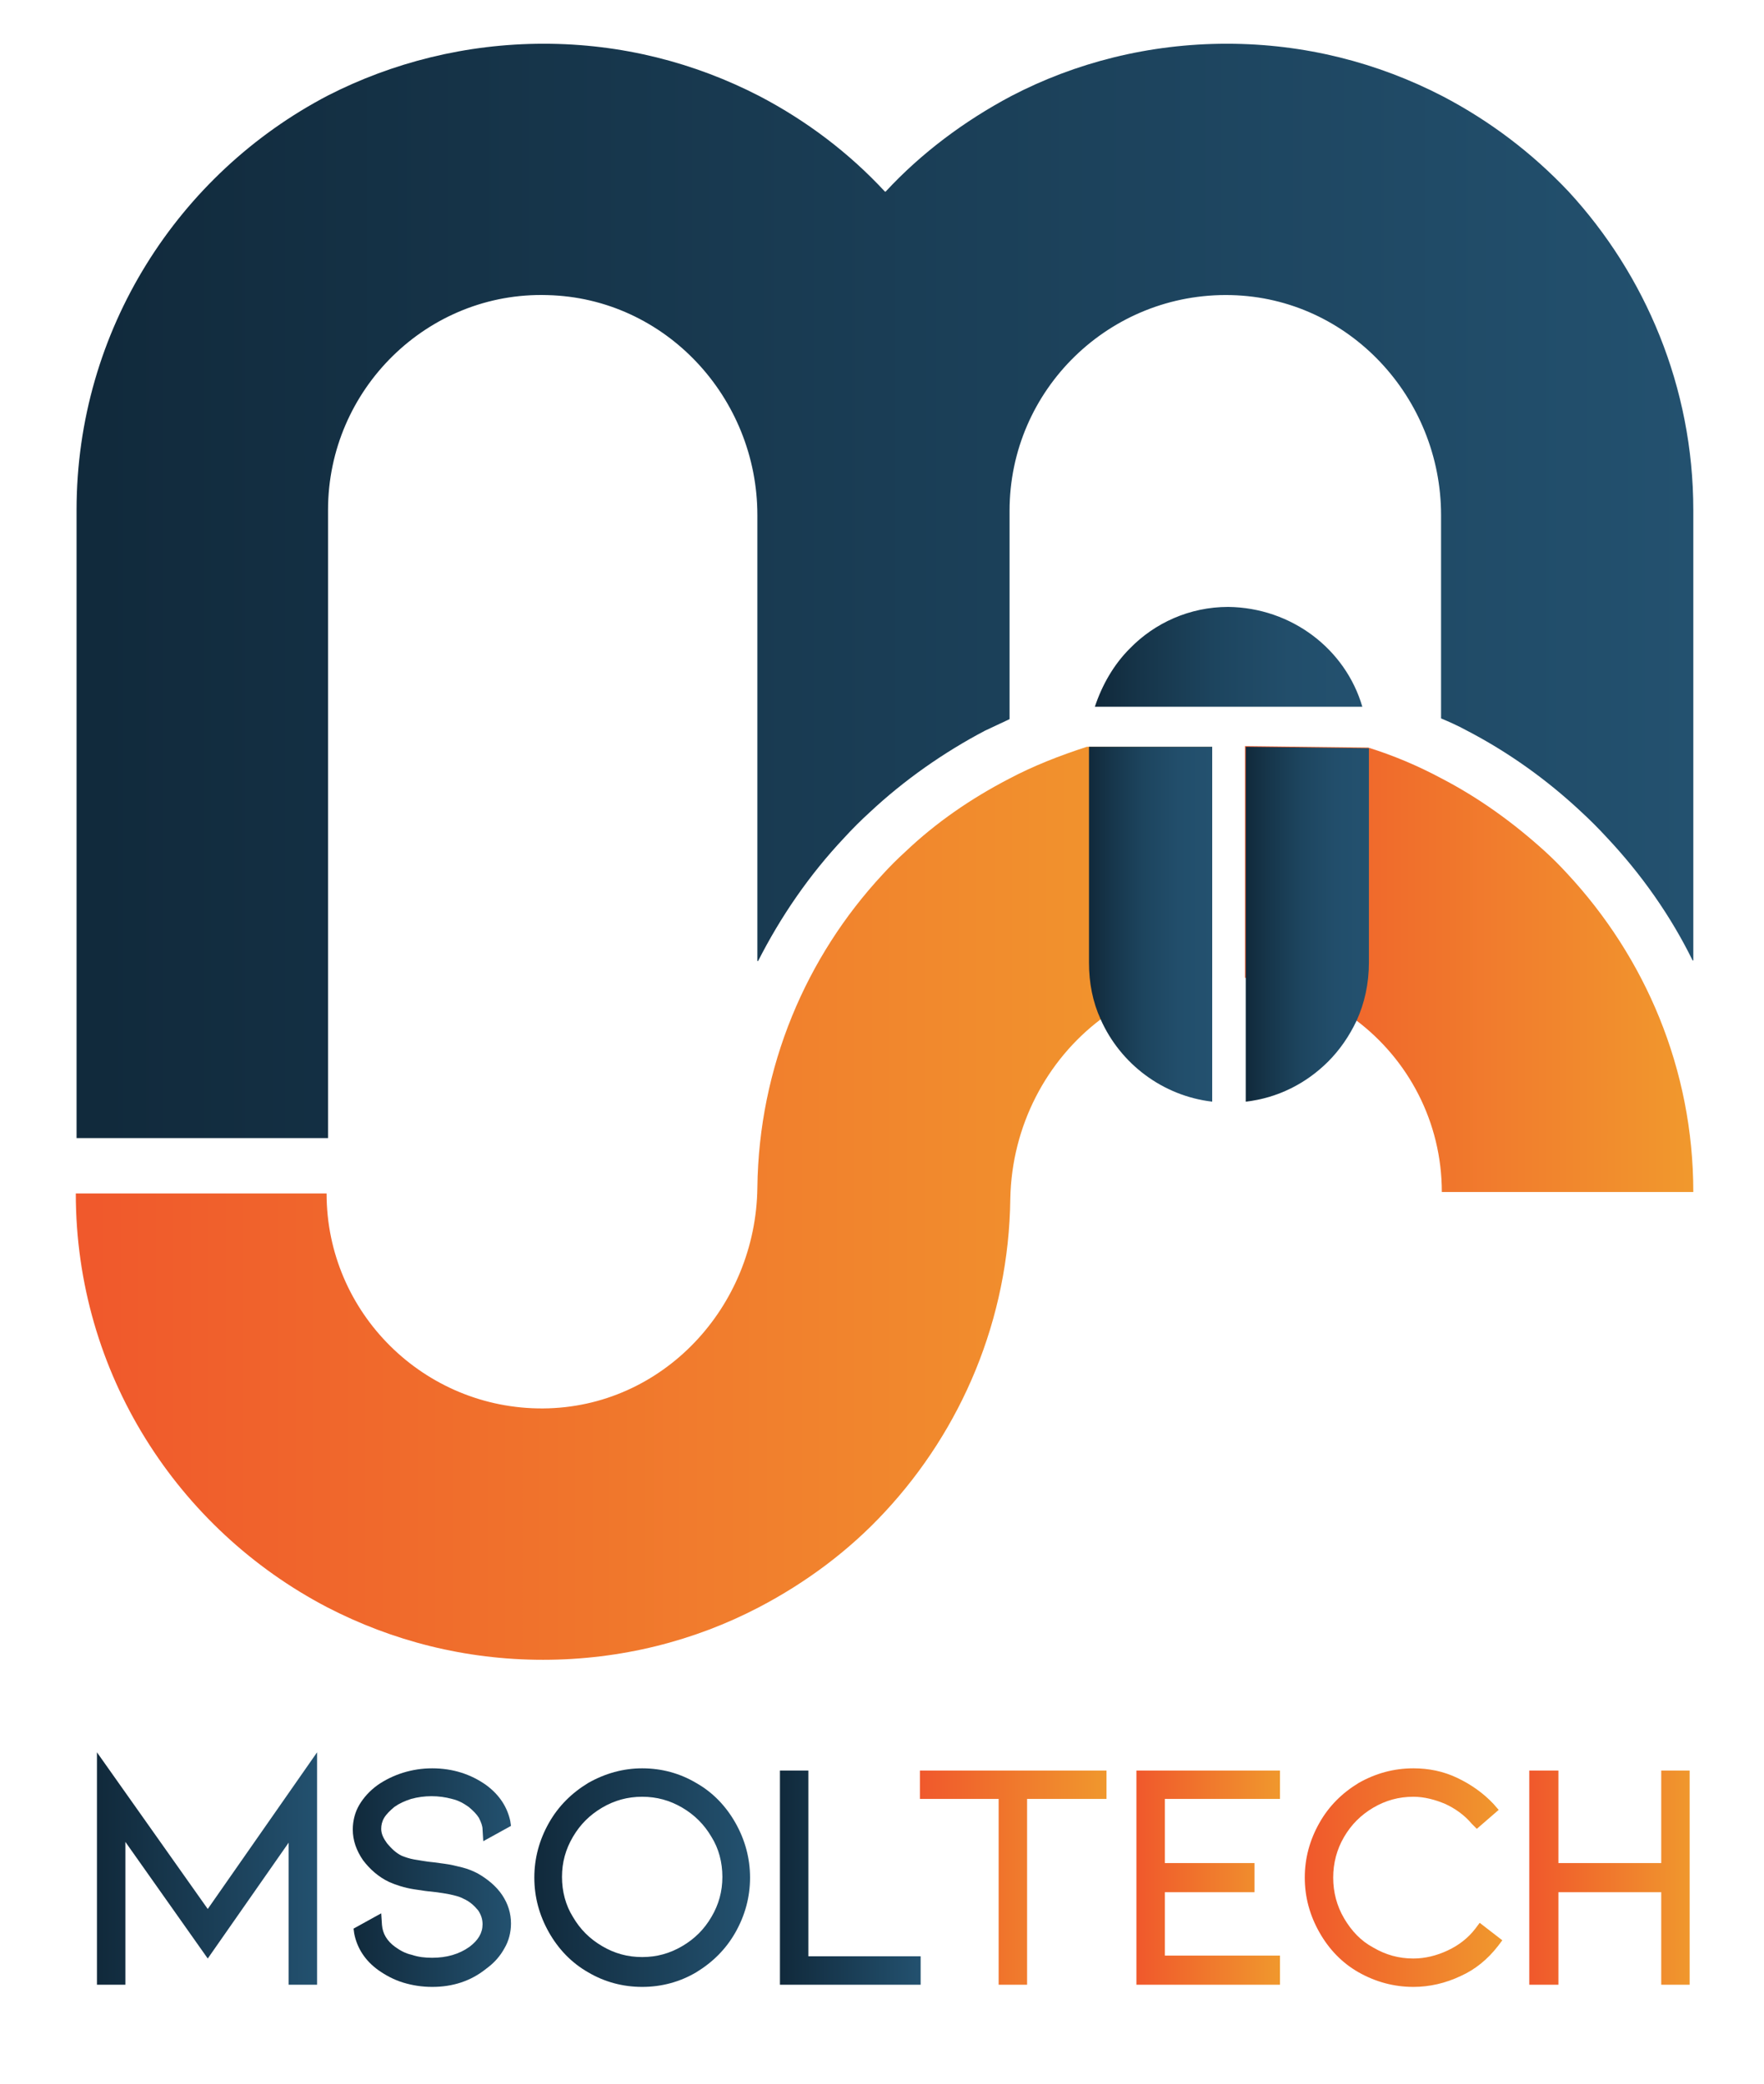
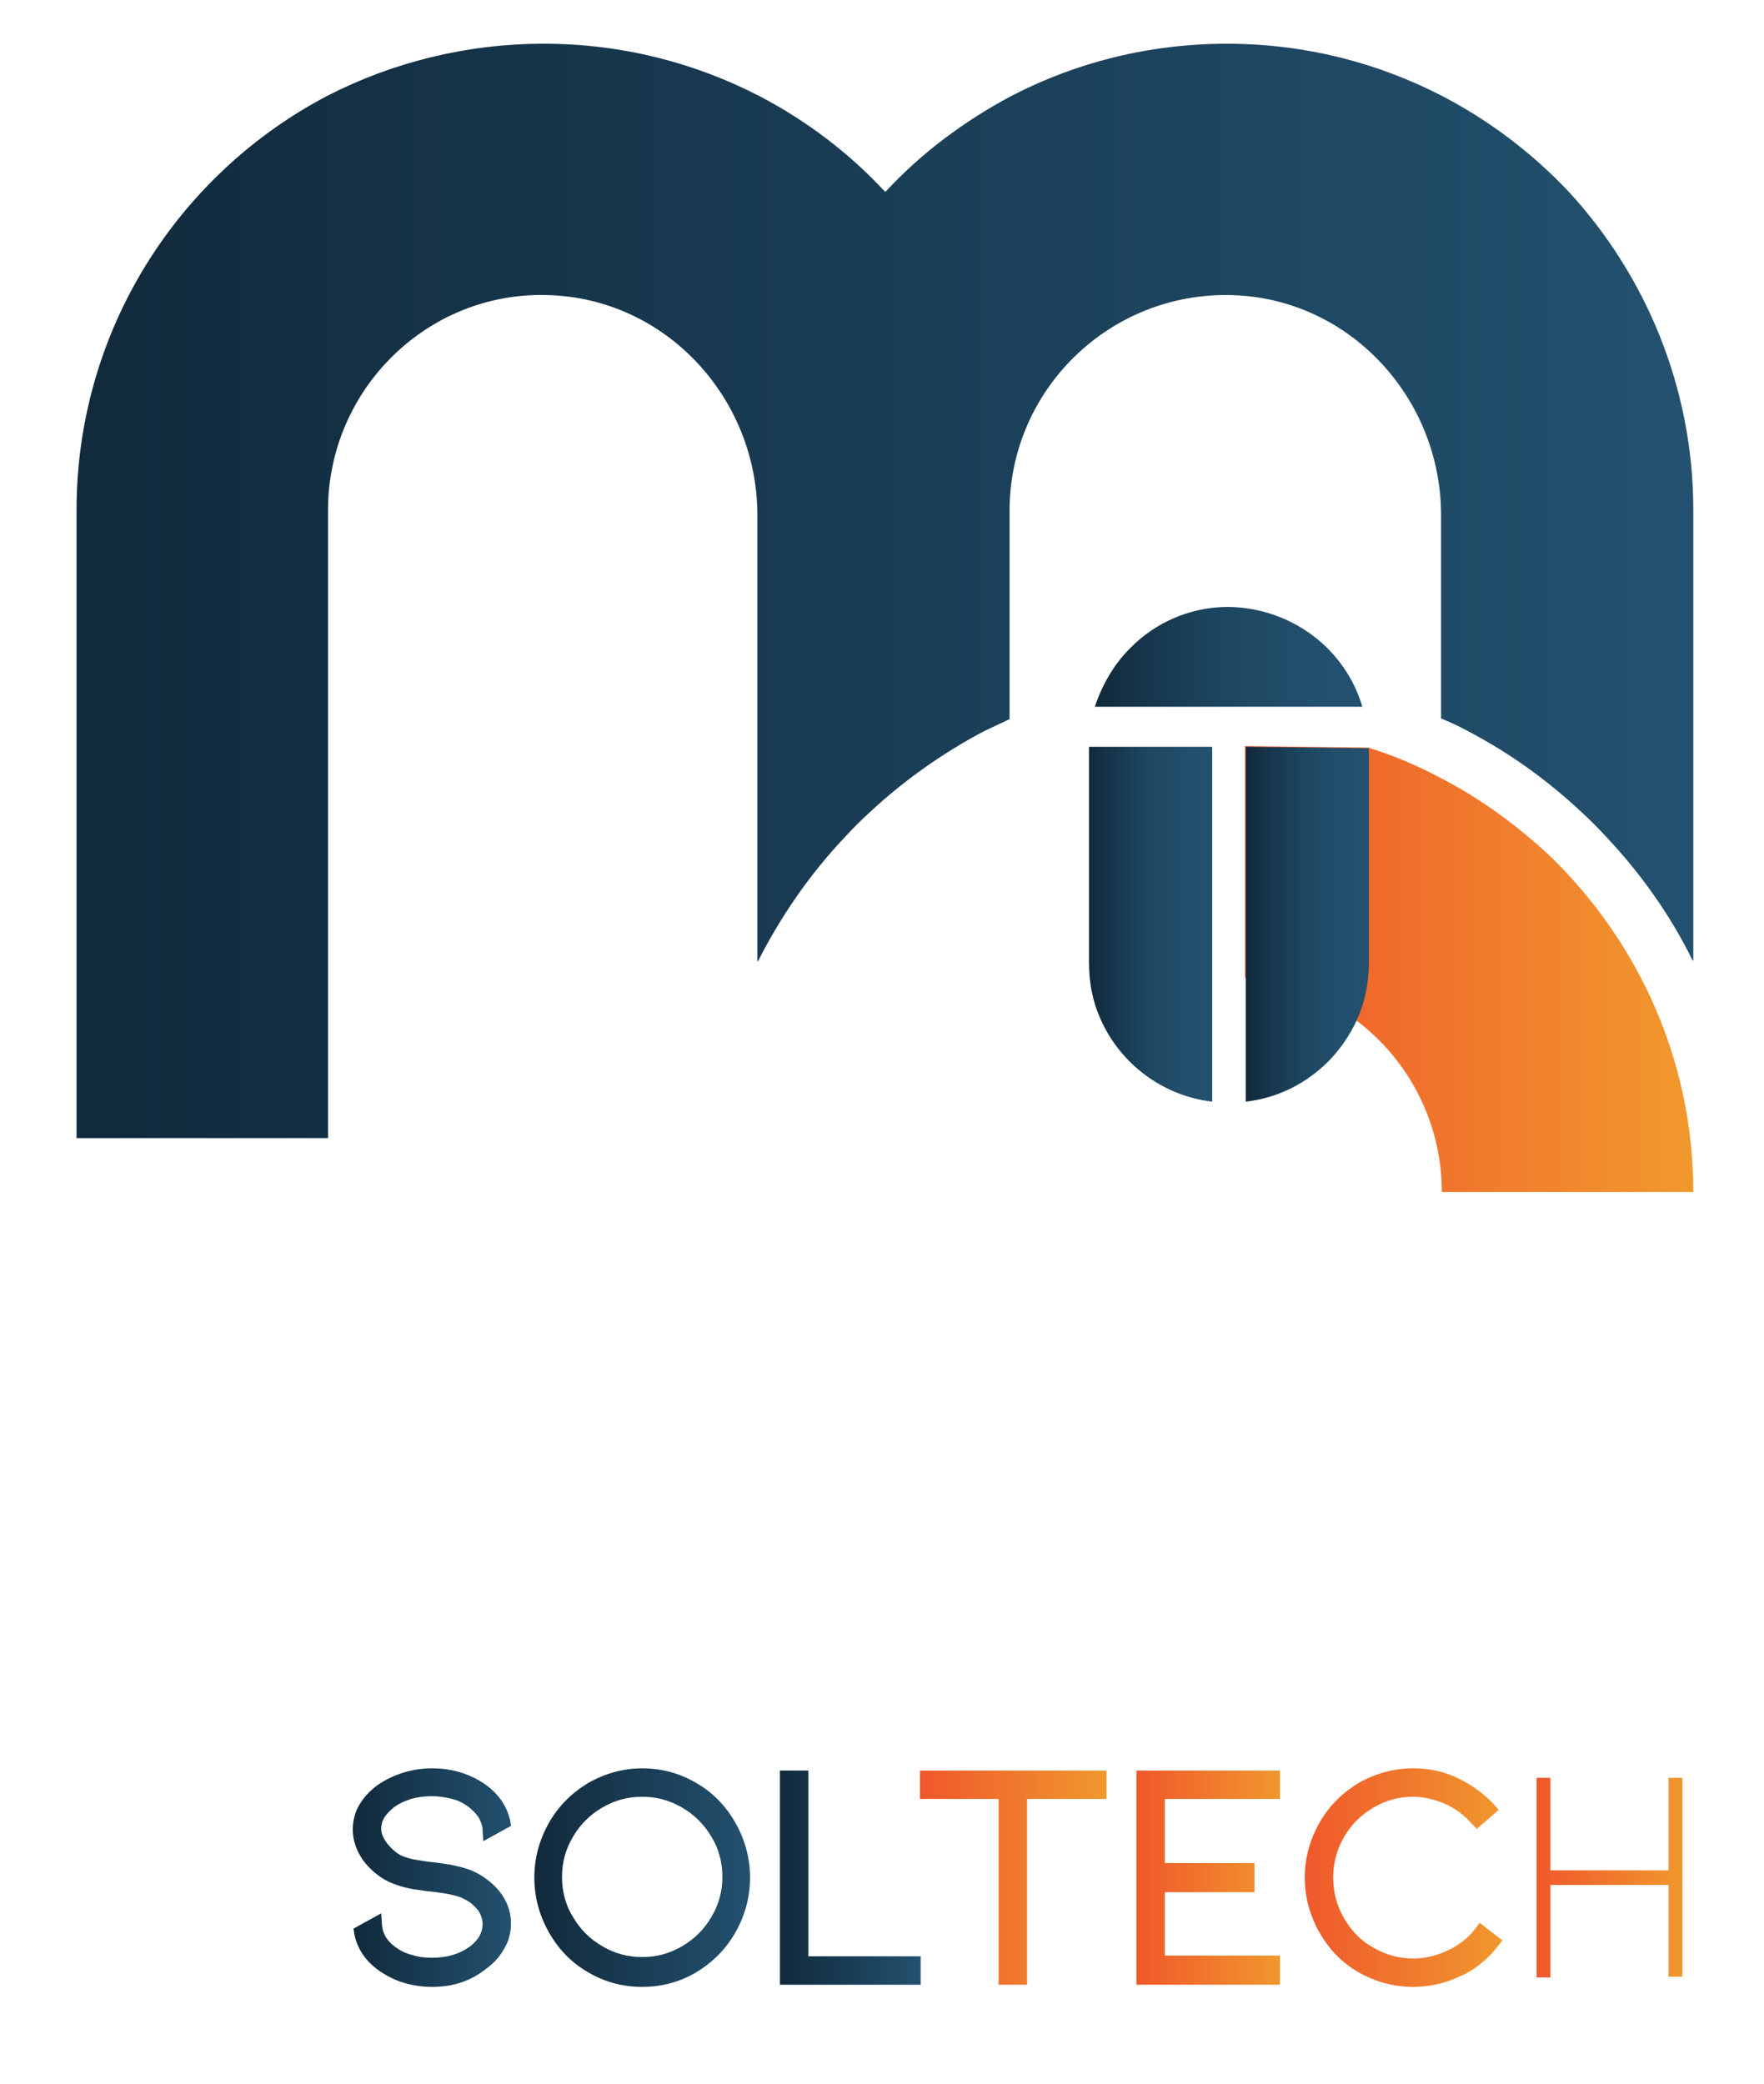
<svg xmlns="http://www.w3.org/2000/svg" width="127px" height="150px" viewBox="0 0 127 150">
  <defs>
    <linearGradient id="linear0" gradientUnits="userSpaceOnUse" x1="14.343" y1="257.516" x2="42.536" y2="257.516" gradientTransform="matrix(0.525,0,0,0.524,0,0)">
      <stop offset="0.016" style="stop-color:rgb(6.667%,16.471%,23.529%);stop-opacity:1;" />
      <stop offset="0.997" style="stop-color:rgb(13.725%,31.765%,43.529%);stop-opacity:1;" />
    </linearGradient>
    <linearGradient id="linear1" gradientUnits="userSpaceOnUse" x1="13.343" y1="256.429" x2="43.536" y2="256.429" gradientTransform="matrix(0.525,0,0,0.524,0,0)">
      <stop offset="0.016" style="stop-color:rgb(6.667%,16.471%,23.529%);stop-opacity:1;" />
      <stop offset="0.997" style="stop-color:rgb(13.725%,31.765%,43.529%);stop-opacity:1;" />
    </linearGradient>
    <linearGradient id="linear2" gradientUnits="userSpaceOnUse" x1="49.436" y1="257.684" x2="69.086" y2="257.684" gradientTransform="matrix(0.525,0,0,0.524,0,0)">
      <stop offset="0.016" style="stop-color:rgb(6.667%,16.471%,23.529%);stop-opacity:1;" />
      <stop offset="0.997" style="stop-color:rgb(13.725%,31.765%,43.529%);stop-opacity:1;" />
    </linearGradient>
    <linearGradient id="linear3" gradientUnits="userSpaceOnUse" x1="48.399" y1="257.684" x2="70.108" y2="257.684" gradientTransform="matrix(0.525,0,0,0.524,0,0)">
      <stop offset="0.016" style="stop-color:rgb(6.667%,16.471%,23.529%);stop-opacity:1;" />
      <stop offset="0.997" style="stop-color:rgb(13.725%,31.765%,43.529%);stop-opacity:1;" />
    </linearGradient>
    <linearGradient id="linear4" gradientUnits="userSpaceOnUse" x1="74.262" y1="257.684" x2="101.949" y2="257.684" gradientTransform="matrix(0.525,0,0,0.524,0,0)">
      <stop offset="0.016" style="stop-color:rgb(6.667%,16.471%,23.529%);stop-opacity:1;" />
      <stop offset="0.997" style="stop-color:rgb(13.725%,31.765%,43.529%);stop-opacity:1;" />
    </linearGradient>
    <linearGradient id="linear5" gradientUnits="userSpaceOnUse" x1="73.262" y1="257.684" x2="102.949" y2="257.684" gradientTransform="matrix(0.525,0,0,0.524,0,0)">
      <stop offset="0.016" style="stop-color:rgb(6.667%,16.471%,23.529%);stop-opacity:1;" />
      <stop offset="0.997" style="stop-color:rgb(13.725%,31.765%,43.529%);stop-opacity:1;" />
    </linearGradient>
    <linearGradient id="linear6" gradientUnits="userSpaceOnUse" x1="108.05" y1="257.684" x2="125.302" y2="257.684" gradientTransform="matrix(0.525,0,0,0.524,0,0)">
      <stop offset="0.016" style="stop-color:rgb(6.667%,16.471%,23.529%);stop-opacity:1;" />
      <stop offset="0.997" style="stop-color:rgb(13.725%,31.765%,43.529%);stop-opacity:1;" />
    </linearGradient>
    <linearGradient id="linear7" gradientUnits="userSpaceOnUse" x1="107.05" y1="257.684" x2="126.302" y2="257.684" gradientTransform="matrix(0.525,0,0,0.524,0,0)">
      <stop offset="0.016" style="stop-color:rgb(6.667%,16.471%,23.529%);stop-opacity:1;" />
      <stop offset="0.997" style="stop-color:rgb(13.725%,31.765%,43.529%);stop-opacity:1;" />
    </linearGradient>
    <linearGradient id="linear8" gradientUnits="userSpaceOnUse" x1="127.153" y1="257.684" x2="150.759" y2="257.684" gradientTransform="matrix(0.525,0,0,0.524,0,0)">
      <stop offset="0.016" style="stop-color:rgb(94.118%,34.902%,17.255%);stop-opacity:1;" />
      <stop offset="1" style="stop-color:rgb(94.118%,59.608%,17.647%);stop-opacity:1;" />
    </linearGradient>
    <linearGradient id="linear9" gradientUnits="userSpaceOnUse" x1="126.153" y1="257.684" x2="151.759" y2="257.684" gradientTransform="matrix(0.525,0,0,0.524,0,0)">
      <stop offset="0.016" style="stop-color:rgb(94.118%,34.902%,17.255%);stop-opacity:1;" />
      <stop offset="1" style="stop-color:rgb(94.118%,59.608%,17.647%);stop-opacity:1;" />
    </linearGradient>
    <linearGradient id="linear10" gradientUnits="userSpaceOnUse" x1="156.86" y1="257.684" x2="174.575" y2="257.684" gradientTransform="matrix(0.525,0,0,0.524,0,0)">
      <stop offset="0.016" style="stop-color:rgb(94.118%,34.902%,17.255%);stop-opacity:1;" />
      <stop offset="1" style="stop-color:rgb(94.118%,59.608%,17.647%);stop-opacity:1;" />
    </linearGradient>
    <linearGradient id="linear11" gradientUnits="userSpaceOnUse" x1="155.86" y1="257.684" x2="175.575" y2="257.684" gradientTransform="matrix(0.525,0,0,0.524,0,0)">
      <stop offset="0.016" style="stop-color:rgb(94.118%,34.902%,17.255%);stop-opacity:1;" />
      <stop offset="1" style="stop-color:rgb(94.118%,59.608%,17.647%);stop-opacity:1;" />
    </linearGradient>
    <linearGradient id="linear12" gradientUnits="userSpaceOnUse" x1="180.045" y1="257.663" x2="204.66" y2="257.663" gradientTransform="matrix(0.525,0,0,0.524,0,0)">
      <stop offset="0.016" style="stop-color:rgb(94.118%,34.902%,17.255%);stop-opacity:1;" />
      <stop offset="1" style="stop-color:rgb(94.118%,59.608%,17.647%);stop-opacity:1;" />
    </linearGradient>
    <linearGradient id="linear13" gradientUnits="userSpaceOnUse" x1="179.045" y1="257.663" x2="206.073" y2="257.663" gradientTransform="matrix(0.525,0,0,0.524,0,0)">
      <stop offset="0.016" style="stop-color:rgb(94.118%,34.902%,17.255%);stop-opacity:1;" />
      <stop offset="1" style="stop-color:rgb(94.118%,59.608%,17.647%);stop-opacity:1;" />
    </linearGradient>
    <linearGradient id="linear14" gradientUnits="userSpaceOnUse" x1="210.845" y1="257.684" x2="230.832" y2="257.684" gradientTransform="matrix(0.525,0,0,0.524,0,0)">
      <stop offset="0.016" style="stop-color:rgb(94.118%,34.902%,17.255%);stop-opacity:1;" />
      <stop offset="1" style="stop-color:rgb(94.118%,59.608%,17.647%);stop-opacity:1;" />
    </linearGradient>
    <linearGradient id="linear15" gradientUnits="userSpaceOnUse" x1="209.845" y1="257.684" x2="231.832" y2="257.684" gradientTransform="matrix(0.525,0,0,0.524,0,0)">
      <stop offset="0.016" style="stop-color:rgb(94.118%,34.902%,17.255%);stop-opacity:1;" />
      <stop offset="1" style="stop-color:rgb(94.118%,59.608%,17.647%);stop-opacity:1;" />
    </linearGradient>
    <linearGradient id="linear16" gradientUnits="userSpaceOnUse" x1="10.472" y1="81.122" x2="232.281" y2="81.122" gradientTransform="matrix(0.525,0,0,0.524,0,0)">
      <stop offset="0.016" style="stop-color:rgb(6.667%,16.471%,23.529%);stop-opacity:1;" />
      <stop offset="0.997" style="stop-color:rgb(13.725%,31.765%,43.529%);stop-opacity:1;" />
    </linearGradient>
    <linearGradient id="linear17" gradientUnits="userSpaceOnUse" x1="10.472" y1="165.096" x2="166.267" y2="165.096" gradientTransform="matrix(0.525,0,0,0.524,0,0)">
      <stop offset="0.016" style="stop-color:rgb(94.118%,34.902%,17.255%);stop-opacity:1;" />
      <stop offset="1" style="stop-color:rgb(94.51%,60%,17.647%);stop-opacity:1;" />
    </linearGradient>
    <linearGradient id="linear18" gradientUnits="userSpaceOnUse" x1="170.826" y1="133.074" x2="232.281" y2="133.074" gradientTransform="matrix(0.525,0,0,0.524,0,0)">
      <stop offset="0.016" style="stop-color:rgb(94.118%,34.902%,17.255%);stop-opacity:1;" />
      <stop offset="1" style="stop-color:rgb(94.51%,60%,17.647%);stop-opacity:1;" />
    </linearGradient>
    <linearGradient id="linear19" gradientUnits="userSpaceOnUse" x1="149.341" y1="126.784" x2="166.267" y2="126.784" gradientTransform="matrix(0.525,0,0,0.524,0,0)">
      <stop offset="0.016" style="stop-color:rgb(6.667%,16.471%,23.529%);stop-opacity:1;" />
      <stop offset="0.172" style="stop-color:rgb(8.627%,20.784%,29.02%);stop-opacity:1;" />
      <stop offset="0.449" style="stop-color:rgb(11.373%,27.059%,37.255%);stop-opacity:1;" />
      <stop offset="0.725" style="stop-color:rgb(13.333%,30.588%,41.961%);stop-opacity:1;" />
      <stop offset="0.997" style="stop-color:rgb(13.725%,31.765%,43.529%);stop-opacity:1;" />
    </linearGradient>
    <linearGradient id="linear20" gradientUnits="userSpaceOnUse" x1="150.274" y1="90.19" x2="186.95" y2="90.19" gradientTransform="matrix(0.525,0,0,0.524,0,0)">
      <stop offset="0.016" style="stop-color:rgb(6.667%,16.471%,23.529%);stop-opacity:1;" />
      <stop offset="0.172" style="stop-color:rgb(8.627%,20.784%,29.02%);stop-opacity:1;" />
      <stop offset="0.449" style="stop-color:rgb(11.373%,27.059%,37.255%);stop-opacity:1;" />
      <stop offset="0.725" style="stop-color:rgb(13.333%,30.588%,41.961%);stop-opacity:1;" />
      <stop offset="0.997" style="stop-color:rgb(13.725%,31.765%,43.529%);stop-opacity:1;" />
    </linearGradient>
    <linearGradient id="linear21" gradientUnits="userSpaceOnUse" x1="170.826" y1="126.801" x2="187.757" y2="126.801" gradientTransform="matrix(0.525,0,0,0.524,0,0)">
      <stop offset="0.016" style="stop-color:rgb(6.667%,16.471%,23.529%);stop-opacity:1;" />
      <stop offset="0.172" style="stop-color:rgb(8.627%,20.784%,29.02%);stop-opacity:1;" />
      <stop offset="0.449" style="stop-color:rgb(11.373%,27.059%,37.255%);stop-opacity:1;" />
      <stop offset="0.725" style="stop-color:rgb(13.333%,30.588%,41.961%);stop-opacity:1;" />
      <stop offset="0.997" style="stop-color:rgb(13.725%,31.765%,43.529%);stop-opacity:1;" />
    </linearGradient>
  </defs>
  <g id="surface1">
-     <path style=" stroke:none;fill-rule:nonzero;fill:url(#linear0);" d="M 21.305 142.344 L 21.305 131.016 L 14.957 140.035 L 8.5 130.961 L 8.5 142.344 L 7.504 142.344 L 7.504 127.816 L 14.957 138.305 L 22.305 127.816 L 22.305 142.344 Z M 21.305 142.344 " />
-     <path style=" stroke:none;fill-rule:nonzero;fill:url(#linear1);" d="M 22.828 142.867 L 20.781 142.867 L 20.781 132.641 L 14.957 140.98 L 9.027 132.586 L 9.027 142.867 L 6.98 142.867 L 6.98 126.137 L 14.957 137.414 L 22.828 126.137 Z M 22.828 142.867 " />
    <path style=" stroke:none;fill-rule:nonzero;fill:url(#linear2);" d="M 35.688 136.785 C 36.055 137.359 36.262 137.938 36.262 138.566 C 36.262 139.09 36.105 139.617 35.844 140.141 C 35.582 140.613 35.215 141.082 34.688 141.449 C 33.641 142.184 32.484 142.551 31.066 142.551 C 30.387 142.551 29.754 142.449 29.125 142.289 C 28.496 142.082 27.973 141.816 27.445 141.449 C 26.605 140.82 26.082 140.086 25.926 139.195 L 26.871 138.672 C 26.922 139.457 27.289 140.141 28.078 140.664 C 28.445 140.98 28.918 141.188 29.441 141.348 C 29.965 141.504 30.492 141.555 31.066 141.555 C 32.223 141.555 33.219 141.242 34.059 140.664 C 34.848 140.086 35.215 139.406 35.215 138.617 C 35.215 138.148 35.055 137.727 34.793 137.359 C 34.531 136.941 34.113 136.625 33.586 136.363 C 33.113 136.102 32.223 135.891 30.961 135.785 C 30.859 135.785 30.492 135.734 29.859 135.629 C 29.23 135.523 28.652 135.367 28.234 135.156 C 27.5 134.789 26.922 134.316 26.555 133.742 C 26.133 133.164 25.926 132.535 25.926 131.852 C 25.926 131.328 26.082 130.805 26.344 130.332 C 26.605 129.859 27.027 129.441 27.5 129.074 C 27.973 128.707 28.547 128.445 29.18 128.234 C 29.809 128.023 30.438 127.973 31.121 127.973 C 32.484 127.973 33.691 128.34 34.742 129.074 C 35.582 129.703 36.105 130.488 36.262 131.328 L 35.32 131.852 C 35.32 131.484 35.215 131.117 35.004 130.805 C 34.793 130.488 34.531 130.176 34.164 129.859 C 33.746 129.547 33.324 129.336 32.801 129.18 C 32.273 129.02 31.75 128.969 31.172 128.969 C 30.594 128.969 30.07 129.02 29.547 129.18 C 29.02 129.336 28.547 129.547 28.18 129.859 C 27.812 130.121 27.5 130.438 27.289 130.805 C 27.078 131.172 26.973 131.484 26.973 131.852 C 26.973 132.324 27.133 132.746 27.5 133.215 C 27.812 133.688 28.234 134.004 28.758 134.266 C 29.074 134.422 29.387 134.527 29.809 134.582 C 30.176 134.633 30.648 134.738 31.277 134.789 C 31.383 134.789 31.645 134.844 32.066 134.895 C 32.484 134.949 32.852 135.051 33.273 135.156 C 33.641 135.262 33.953 135.367 34.27 135.523 C 34.793 135.734 35.32 136.207 35.688 136.785 Z M 35.688 136.785 " />
    <path style=" stroke:none;fill-rule:nonzero;fill:url(#linear3);" d="M 31.121 143.023 C 30.387 143.023 29.703 142.918 29.02 142.711 C 28.34 142.5 27.762 142.184 27.238 141.816 C 26.293 141.137 25.715 140.246 25.504 139.195 L 25.453 138.828 L 27.445 137.727 L 27.5 138.566 C 27.551 139.195 27.867 139.719 28.445 140.141 C 28.812 140.402 29.18 140.613 29.652 140.715 C 30.125 140.875 30.594 140.926 31.121 140.926 C 32.168 140.926 33.062 140.664 33.797 140.141 C 34.426 139.668 34.742 139.145 34.742 138.516 C 34.742 138.148 34.637 137.832 34.426 137.516 C 34.164 137.203 33.848 136.887 33.375 136.68 C 33.113 136.52 32.434 136.312 30.961 136.152 C 30.859 136.152 30.492 136.102 29.809 135.996 C 29.125 135.891 28.496 135.684 28.023 135.473 C 27.238 135.105 26.605 134.527 26.133 133.898 C 25.664 133.215 25.398 132.484 25.398 131.695 C 25.398 131.066 25.559 130.438 25.871 129.914 C 26.188 129.387 26.605 128.918 27.184 128.496 C 27.711 128.129 28.34 127.816 29.02 127.605 C 29.703 127.395 30.387 127.289 31.121 127.289 C 32.59 127.289 33.902 127.711 35.004 128.496 C 36 129.23 36.527 130.121 36.734 131.066 L 36.789 131.434 L 34.793 132.535 L 34.742 131.695 C 34.742 131.434 34.637 131.172 34.48 130.855 C 34.32 130.594 34.059 130.332 33.746 130.07 C 33.375 129.809 33.008 129.598 32.539 129.492 C 31.594 129.23 30.543 129.23 29.598 129.492 C 29.125 129.648 28.758 129.809 28.391 130.07 C 28.078 130.332 27.812 130.594 27.656 130.855 C 27.5 131.117 27.445 131.383 27.445 131.645 C 27.445 132.012 27.605 132.324 27.867 132.691 C 28.18 133.059 28.496 133.375 28.918 133.582 C 29.18 133.688 29.492 133.793 29.809 133.848 C 30.176 133.898 30.648 134.004 31.227 134.055 L 32.012 134.16 C 32.434 134.215 32.852 134.316 33.273 134.422 C 33.691 134.527 34.059 134.684 34.375 134.844 C 35.109 135.262 35.738 135.785 36.16 136.418 C 36.578 137.047 36.789 137.727 36.789 138.461 C 36.789 139.09 36.629 139.719 36.316 140.246 C 36 140.82 35.582 141.293 35.004 141.715 C 33.902 142.605 32.59 143.023 31.121 143.023 Z M 31.121 143.023 " />
-     <path style=" stroke:none;fill-rule:nonzero;fill:url(#linear4);" d="M 46.234 142.5 C 44.922 142.5 43.715 142.184 42.613 141.504 C 41.512 140.875 40.617 139.984 39.988 138.828 C 39.359 137.727 38.992 136.469 38.992 135.156 C 38.992 133.848 39.309 132.586 39.988 131.484 C 40.617 130.383 41.512 129.492 42.613 128.812 C 43.715 128.184 44.922 127.816 46.234 127.816 C 47.547 127.816 48.754 128.129 49.855 128.812 C 50.957 129.441 51.848 130.332 52.48 131.484 C 53.109 132.586 53.477 133.848 53.477 135.156 C 53.477 136.469 53.16 137.727 52.48 138.828 C 51.848 139.93 50.957 140.82 49.855 141.504 C 48.754 142.133 47.547 142.5 46.234 142.5 Z M 46.234 128.812 C 45.078 128.812 44.031 129.074 43.086 129.648 C 42.141 130.227 41.355 130.961 40.777 131.957 C 40.199 132.902 39.938 134.004 39.938 135.105 C 39.938 136.258 40.199 137.309 40.777 138.25 C 41.355 139.195 42.09 139.984 43.086 140.559 C 44.031 141.137 45.078 141.398 46.234 141.398 C 47.391 141.398 48.438 141.137 49.383 140.559 C 50.328 139.984 51.113 139.25 51.641 138.25 C 52.219 137.309 52.48 136.258 52.48 135.105 C 52.48 133.949 52.219 132.902 51.641 131.957 C 51.062 131.016 50.328 130.227 49.383 129.648 C 48.438 129.125 47.391 128.812 46.234 128.812 Z M 46.234 128.812 " />
    <path style=" stroke:none;fill-rule:nonzero;fill:url(#linear5);" d="M 46.234 143.023 C 44.816 143.023 43.504 142.656 42.352 141.977 C 41.145 141.293 40.199 140.297 39.516 139.09 C 38.836 137.883 38.469 136.574 38.469 135.156 C 38.469 133.742 38.836 132.43 39.516 131.223 C 40.199 130.016 41.145 129.074 42.352 128.34 C 43.559 127.656 44.871 127.289 46.234 127.289 C 47.652 127.289 48.965 127.656 50.117 128.34 C 51.324 129.02 52.27 130.016 52.953 131.223 C 53.633 132.43 54 133.742 54 135.156 C 54 136.574 53.633 137.883 52.953 139.09 C 52.27 140.297 51.324 141.242 50.117 141.977 C 48.965 142.656 47.652 143.023 46.234 143.023 Z M 46.234 129.336 C 45.184 129.336 44.238 129.598 43.348 130.121 C 42.457 130.648 41.773 131.328 41.25 132.219 C 40.723 133.113 40.461 134.055 40.461 135.105 C 40.461 136.152 40.723 137.148 41.25 137.988 C 41.773 138.883 42.457 139.562 43.348 140.086 C 44.238 140.613 45.184 140.875 46.234 140.875 C 47.285 140.875 48.227 140.613 49.121 140.086 C 50.012 139.562 50.695 138.883 51.219 137.988 C 51.746 137.098 52.008 136.152 52.008 135.105 C 52.008 134.055 51.746 133.059 51.219 132.219 C 50.695 131.328 50.012 130.648 49.121 130.121 C 48.227 129.598 47.285 129.336 46.234 129.336 Z M 46.234 129.336 " />
    <path style=" stroke:none;fill-rule:nonzero;fill:url(#linear6);" d="M 56.676 142.344 L 56.676 127.973 L 57.676 127.973 L 57.676 141.348 L 65.758 141.348 L 65.758 142.344 Z M 56.676 142.344 " />
    <path style=" stroke:none;fill-rule:nonzero;fill:url(#linear7);" d="M 66.281 142.867 L 56.152 142.867 L 56.152 127.449 L 58.199 127.449 L 58.199 140.82 L 66.281 140.82 Z M 66.281 142.867 " />
    <path style=" stroke:none;fill-rule:nonzero;fill:url(#linear8);" d="M 79.141 127.973 L 79.141 128.969 L 73.473 128.969 L 73.473 142.289 L 72.422 142.289 L 72.422 128.969 L 66.703 128.969 L 66.703 127.973 Z M 79.141 127.973 " />
    <path style=" stroke:none;fill-rule:nonzero;fill:url(#linear9);" d="M 73.945 142.867 L 71.898 142.867 L 71.898 129.492 L 66.23 129.492 L 66.23 127.449 L 79.664 127.449 L 79.664 129.492 L 73.945 129.492 Z M 73.945 142.867 " />
    <path style=" stroke:none;fill-rule:nonzero;fill:url(#linear10);" d="M 82.34 142.344 L 82.34 127.973 L 91.629 127.973 L 91.629 128.969 L 83.336 128.969 L 83.336 134.633 L 89.793 134.633 L 89.793 135.629 L 83.336 135.629 L 83.336 141.242 L 91.629 141.242 L 91.629 142.289 L 82.34 142.289 Z M 82.34 142.344 " />
    <path style=" stroke:none;fill-rule:nonzero;fill:url(#linear11);" d="M 92.152 142.867 L 81.816 142.867 L 81.816 127.449 L 92.152 127.449 L 92.152 129.492 L 83.863 129.492 L 83.863 134.109 L 90.316 134.109 L 90.316 136.207 L 83.863 136.207 L 83.863 140.77 L 92.152 140.77 Z M 92.152 142.867 " />
    <path style=" stroke:none;fill-rule:nonzero;fill:url(#linear12);" d="M 101.758 142.5 C 100.445 142.5 99.238 142.184 98.137 141.504 C 97.035 140.82 96.141 139.93 95.512 138.828 C 94.883 137.727 94.516 136.469 94.516 135.156 C 94.516 133.848 94.832 132.586 95.512 131.484 C 96.141 130.383 97.035 129.492 98.137 128.812 C 99.238 128.129 100.445 127.816 101.758 127.816 C 102.754 127.816 103.75 128.023 104.695 128.445 C 105.641 128.863 106.43 129.441 107.164 130.227 L 106.375 130.91 C 105.797 130.227 105.117 129.754 104.277 129.387 C 103.488 129.02 102.648 128.812 101.758 128.812 C 100.602 128.812 99.555 129.074 98.609 129.648 C 97.664 130.227 96.875 130.961 96.301 131.957 C 95.723 132.953 95.461 134.004 95.461 135.156 C 95.461 136.312 95.723 137.359 96.301 138.355 C 96.875 139.352 97.613 140.086 98.609 140.664 C 99.555 141.242 100.602 141.504 101.758 141.504 C 102.703 141.504 103.594 141.293 104.434 140.875 C 105.273 140.453 106.008 139.879 106.586 139.145 L 107.371 139.773 C 106.691 140.664 105.852 141.293 104.855 141.816 C 103.91 142.238 102.859 142.5 101.758 142.5 Z M 101.758 142.5 " />
    <path style=" stroke:none;fill-rule:nonzero;fill:url(#linear13);" d="M 101.758 143.023 C 100.34 143.023 99.027 142.656 97.82 141.977 C 96.613 141.293 95.668 140.297 94.988 139.09 C 94.305 137.883 93.938 136.574 93.938 135.156 C 93.938 133.742 94.305 132.43 94.988 131.223 C 95.668 130.016 96.613 129.074 97.82 128.34 C 99.027 127.656 100.34 127.289 101.758 127.289 C 102.859 127.289 103.91 127.5 104.906 127.973 C 105.902 128.445 106.797 129.074 107.531 129.859 L 107.898 130.281 L 106.324 131.645 L 105.957 131.277 C 105.43 130.648 104.75 130.176 104.066 129.859 C 103.332 129.547 102.543 129.336 101.758 129.336 C 100.707 129.336 99.762 129.598 98.871 130.121 C 97.98 130.648 97.297 131.328 96.773 132.219 C 96.246 133.113 95.984 134.109 95.984 135.156 C 95.984 136.207 96.246 137.203 96.773 138.094 C 97.297 138.984 97.98 139.719 98.871 140.191 C 99.762 140.715 100.707 140.98 101.758 140.98 C 102.598 140.98 103.438 140.77 104.223 140.402 C 105.012 140.035 105.695 139.512 106.219 138.828 L 106.531 138.41 L 108.16 139.668 L 107.844 140.086 C 107.109 141.031 106.219 141.766 105.168 142.238 C 104.066 142.762 102.91 143.023 101.758 143.023 Z M 101.758 143.023 " />
    <path style=" stroke:none;fill-rule:nonzero;fill:url(#linear14);" d="M 120.125 135.684 L 111.625 135.684 L 111.625 142.344 L 110.625 142.344 L 110.625 127.973 L 111.625 127.973 L 111.625 134.633 L 120.125 134.633 L 120.125 127.973 L 121.121 127.973 L 121.121 142.289 L 120.125 142.289 Z M 120.125 135.684 " />
-     <path style=" stroke:none;fill-rule:nonzero;fill:url(#linear15);" d="M 121.648 142.867 L 119.602 142.867 L 119.602 136.207 L 112.199 136.207 L 112.199 142.867 L 110.102 142.867 L 110.102 127.449 L 112.199 127.449 L 112.199 134.109 L 119.602 134.109 L 119.602 127.449 L 121.648 127.449 Z M 121.648 142.867 " />
    <path style=" stroke:none;fill-rule:nonzero;fill:url(#linear16);" d="M 121.91 36.715 L 121.91 69.125 C 121.91 69.125 121.855 69.18 121.855 69.125 C 120.281 65.926 118.184 62.938 115.664 60.262 C 115.086 59.633 114.457 59.004 113.828 58.426 C 111.359 56.117 108.578 54.125 105.535 52.551 C 104.957 52.238 104.383 51.977 103.75 51.715 L 103.75 37.082 C 103.75 28.637 97.141 21.449 88.637 21.242 C 79.875 21.031 72.684 28.059 72.684 36.766 L 72.684 51.766 C 72.105 52.027 71.477 52.344 70.898 52.605 C 67.91 54.18 65.074 56.172 62.609 58.48 C 61.977 59.055 61.348 59.684 60.77 60.316 C 58.254 62.988 56.207 65.98 54.578 69.18 C 54.578 69.18 54.527 69.18 54.527 69.18 L 54.527 37.082 C 54.527 28.637 47.914 21.449 39.41 21.242 C 30.805 20.98 23.617 28.008 23.617 36.715 L 23.617 81.922 L 5.512 81.922 L 5.512 36.715 C 5.512 23.758 12.859 12.484 23.617 6.871 C 28.234 4.512 33.535 3.148 39.148 3.148 C 44.766 3.148 50.012 4.512 54.684 6.922 C 58.094 8.707 61.137 11.016 63.711 13.793 C 63.711 13.793 63.711 13.793 63.762 13.793 C 66.332 11.016 69.43 8.707 72.789 6.922 C 77.406 4.512 82.707 3.148 88.324 3.148 C 93.938 3.148 99.188 4.512 103.855 6.922 C 107.27 8.707 110.312 11.016 112.934 13.793 C 118.445 19.773 121.91 27.852 121.91 36.715 Z M 121.91 36.715 " />
-     <path style=" stroke:none;fill-rule:nonzero;fill:url(#linear17);" d="M 87.273 53.758 L 87.273 70.383 C 84.281 70.594 81.5 71.645 79.242 73.375 C 75.359 76.312 72.84 81.031 72.738 86.277 C 72.633 94.984 69.219 102.902 63.711 108.828 C 61.137 111.609 58.043 113.918 54.633 115.699 C 50.012 118.113 44.711 119.477 39.098 119.477 C 33.48 119.477 28.234 118.113 23.562 115.699 C 12.805 110.086 5.457 98.863 5.457 85.91 L 23.512 85.91 C 23.512 94.512 30.543 101.434 39.098 101.383 C 47.703 101.328 54.422 94.09 54.527 85.488 C 54.633 76.785 58.043 68.863 63.551 62.938 C 64.078 62.359 64.602 61.836 65.18 61.312 C 67.383 59.215 69.902 57.484 72.633 56.066 C 74.414 55.121 76.305 54.387 78.246 53.758 Z M 87.273 53.758 " />
    <path style=" stroke:none;fill-rule:nonzero;fill:url(#linear18);" d="M 121.91 85.805 C 121.91 85.855 121.91 85.855 121.91 85.805 L 103.805 85.805 C 103.805 80.77 101.391 76.258 97.613 73.426 C 95.355 71.75 92.625 70.648 89.633 70.383 L 89.633 53.707 L 98.504 53.812 C 100.34 54.387 102.074 55.121 103.75 56.016 C 106.48 57.43 108.945 59.215 111.203 61.258 C 111.781 61.785 112.305 62.309 112.832 62.883 C 118.445 68.918 121.91 76.941 121.91 85.805 Z M 121.91 85.805 " />
    <path style=" stroke:none;fill-rule:nonzero;fill:url(#linear19);" d="M 87.273 53.758 L 87.273 79.301 C 83.703 78.883 80.66 76.574 79.242 73.375 C 78.668 72.117 78.402 70.75 78.402 69.285 L 78.402 53.812 C 78.402 53.812 78.402 53.758 78.402 53.758 Z M 87.273 53.758 " />
    <path style=" stroke:none;fill-rule:nonzero;fill:url(#linear20);" d="M 98.082 50.875 L 78.824 50.875 C 79.348 49.301 80.188 47.832 81.344 46.68 C 83.129 44.844 85.645 43.688 88.426 43.688 C 92.992 43.742 96.875 46.73 98.082 50.875 Z M 98.082 50.875 " />
    <path style=" stroke:none;fill-rule:nonzero;fill:url(#linear21);" d="M 98.555 53.863 L 98.555 69.285 C 98.555 70.805 98.242 72.219 97.664 73.48 C 97.141 74.582 96.457 75.578 95.617 76.418 C 94.043 77.988 91.996 79.039 89.688 79.301 L 89.688 53.758 Z M 98.555 53.863 " />
  </g>
</svg>